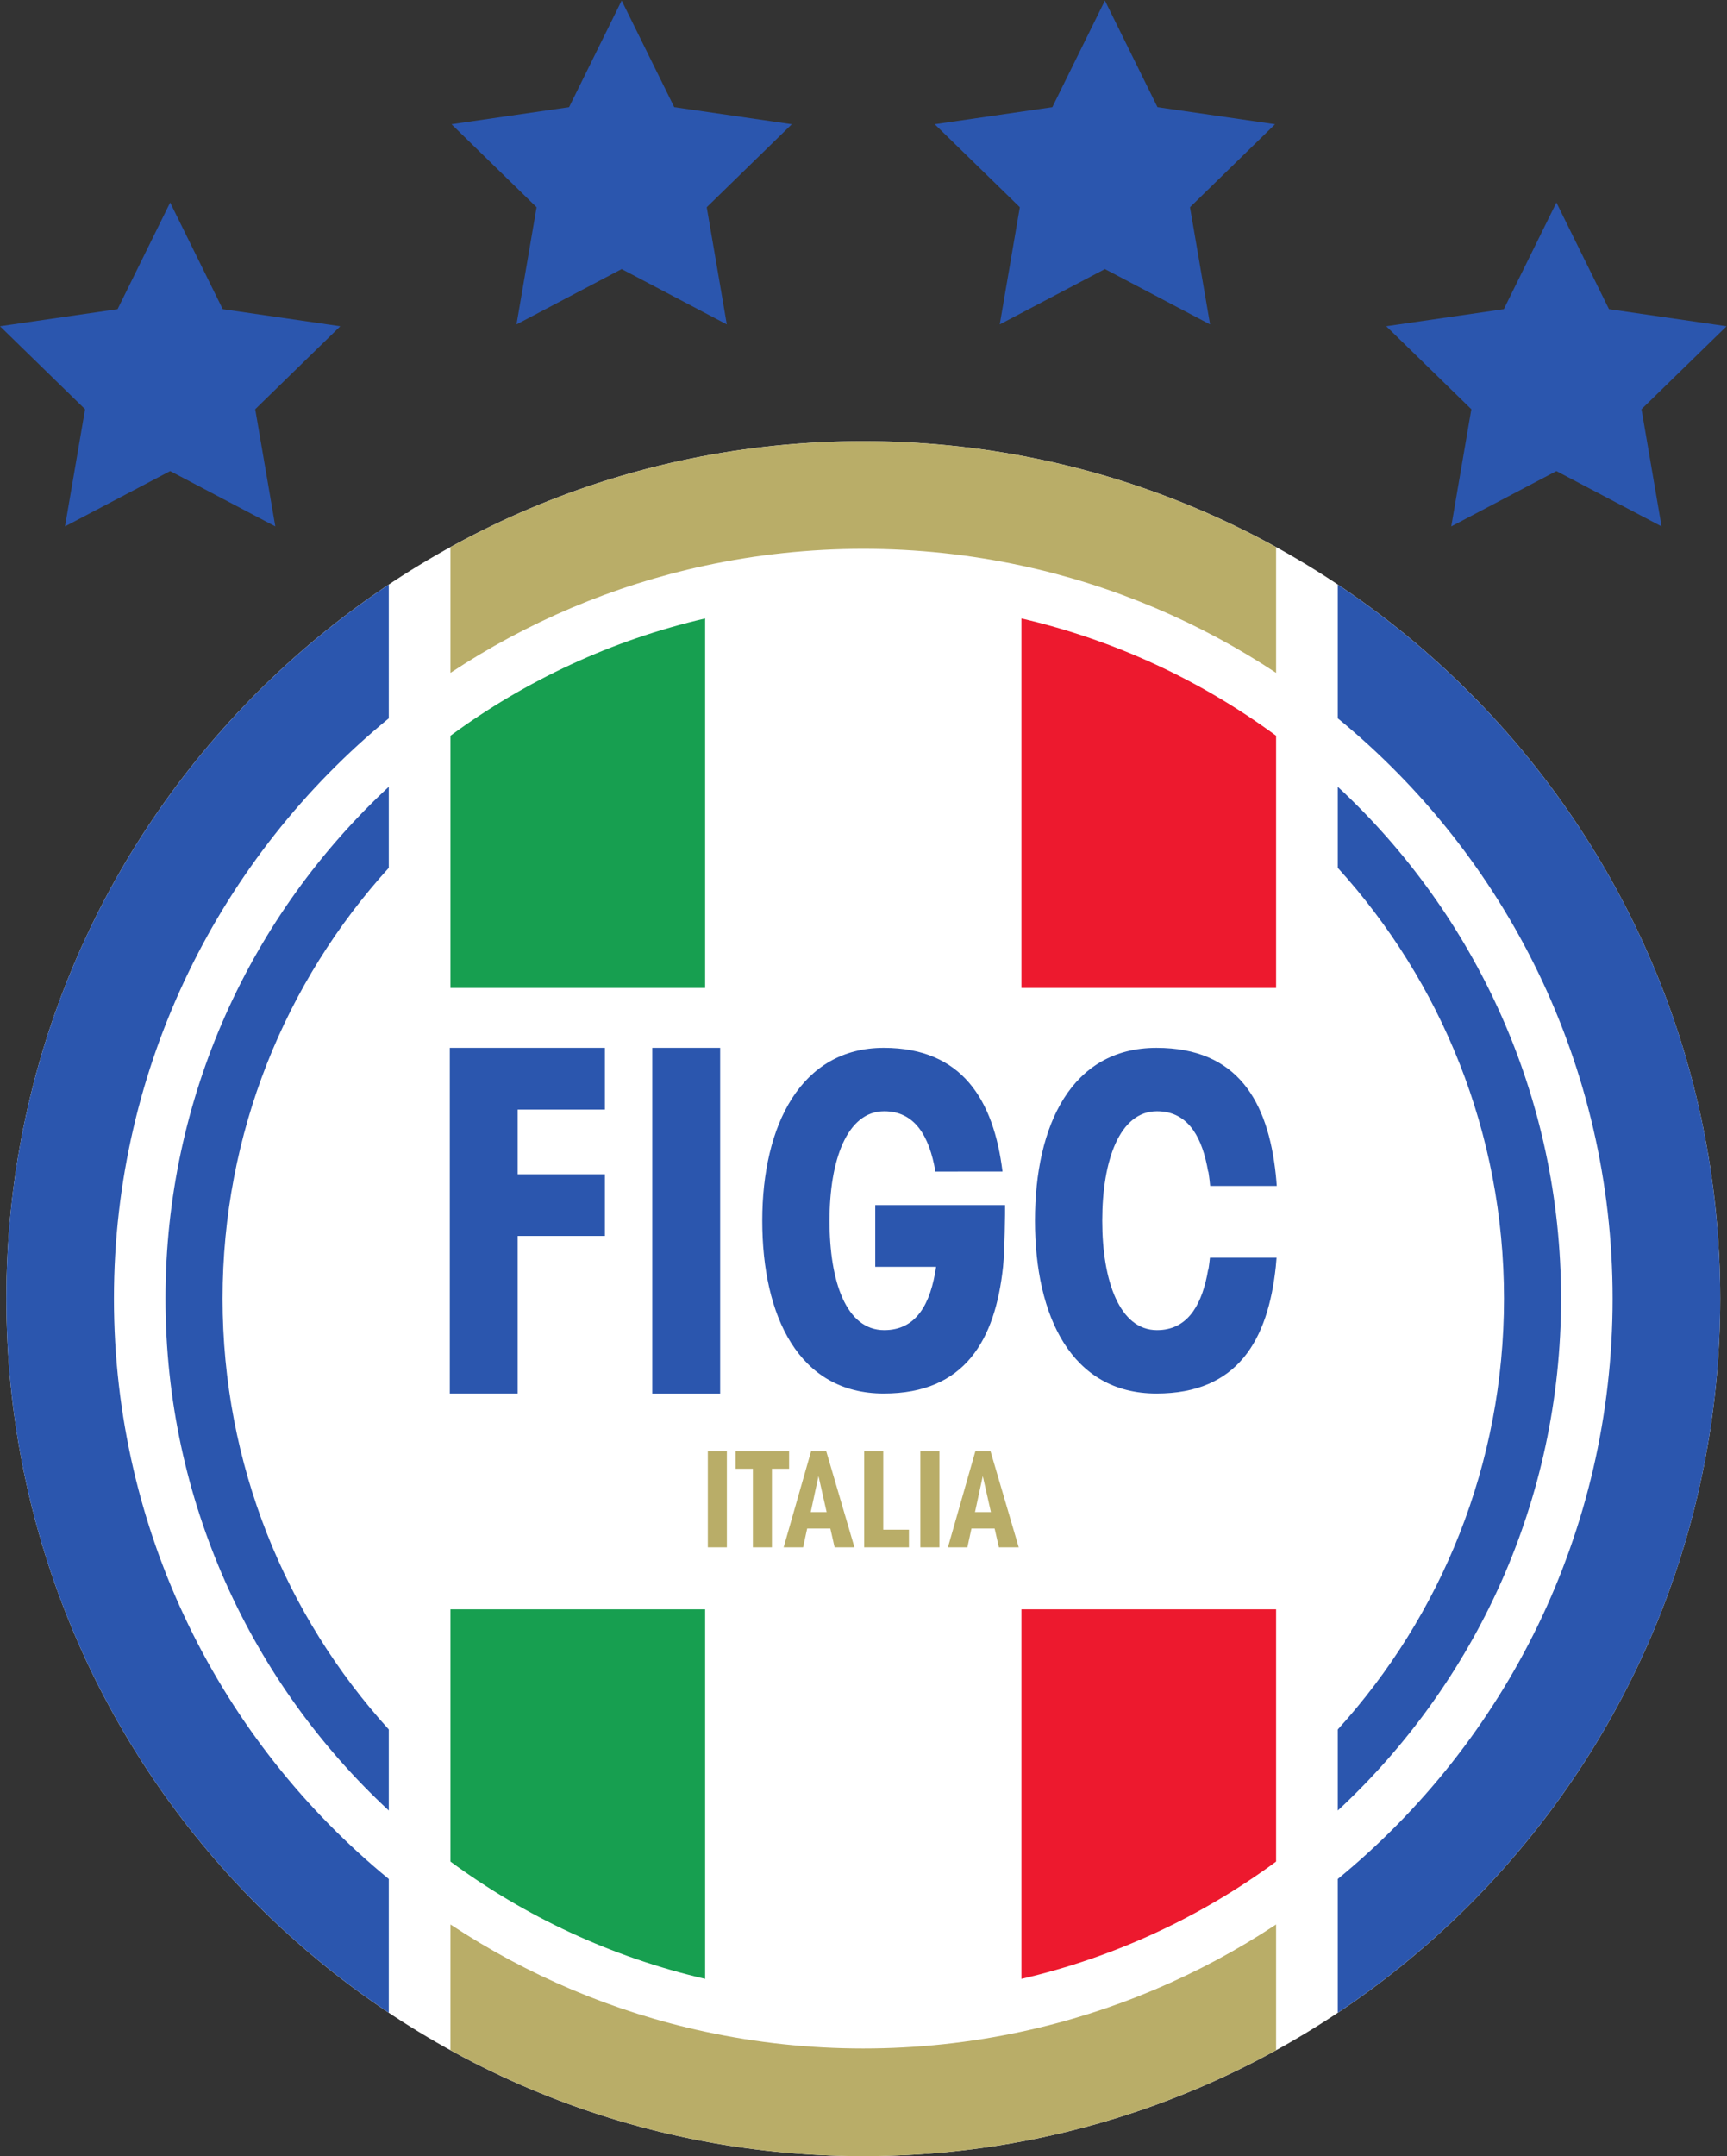
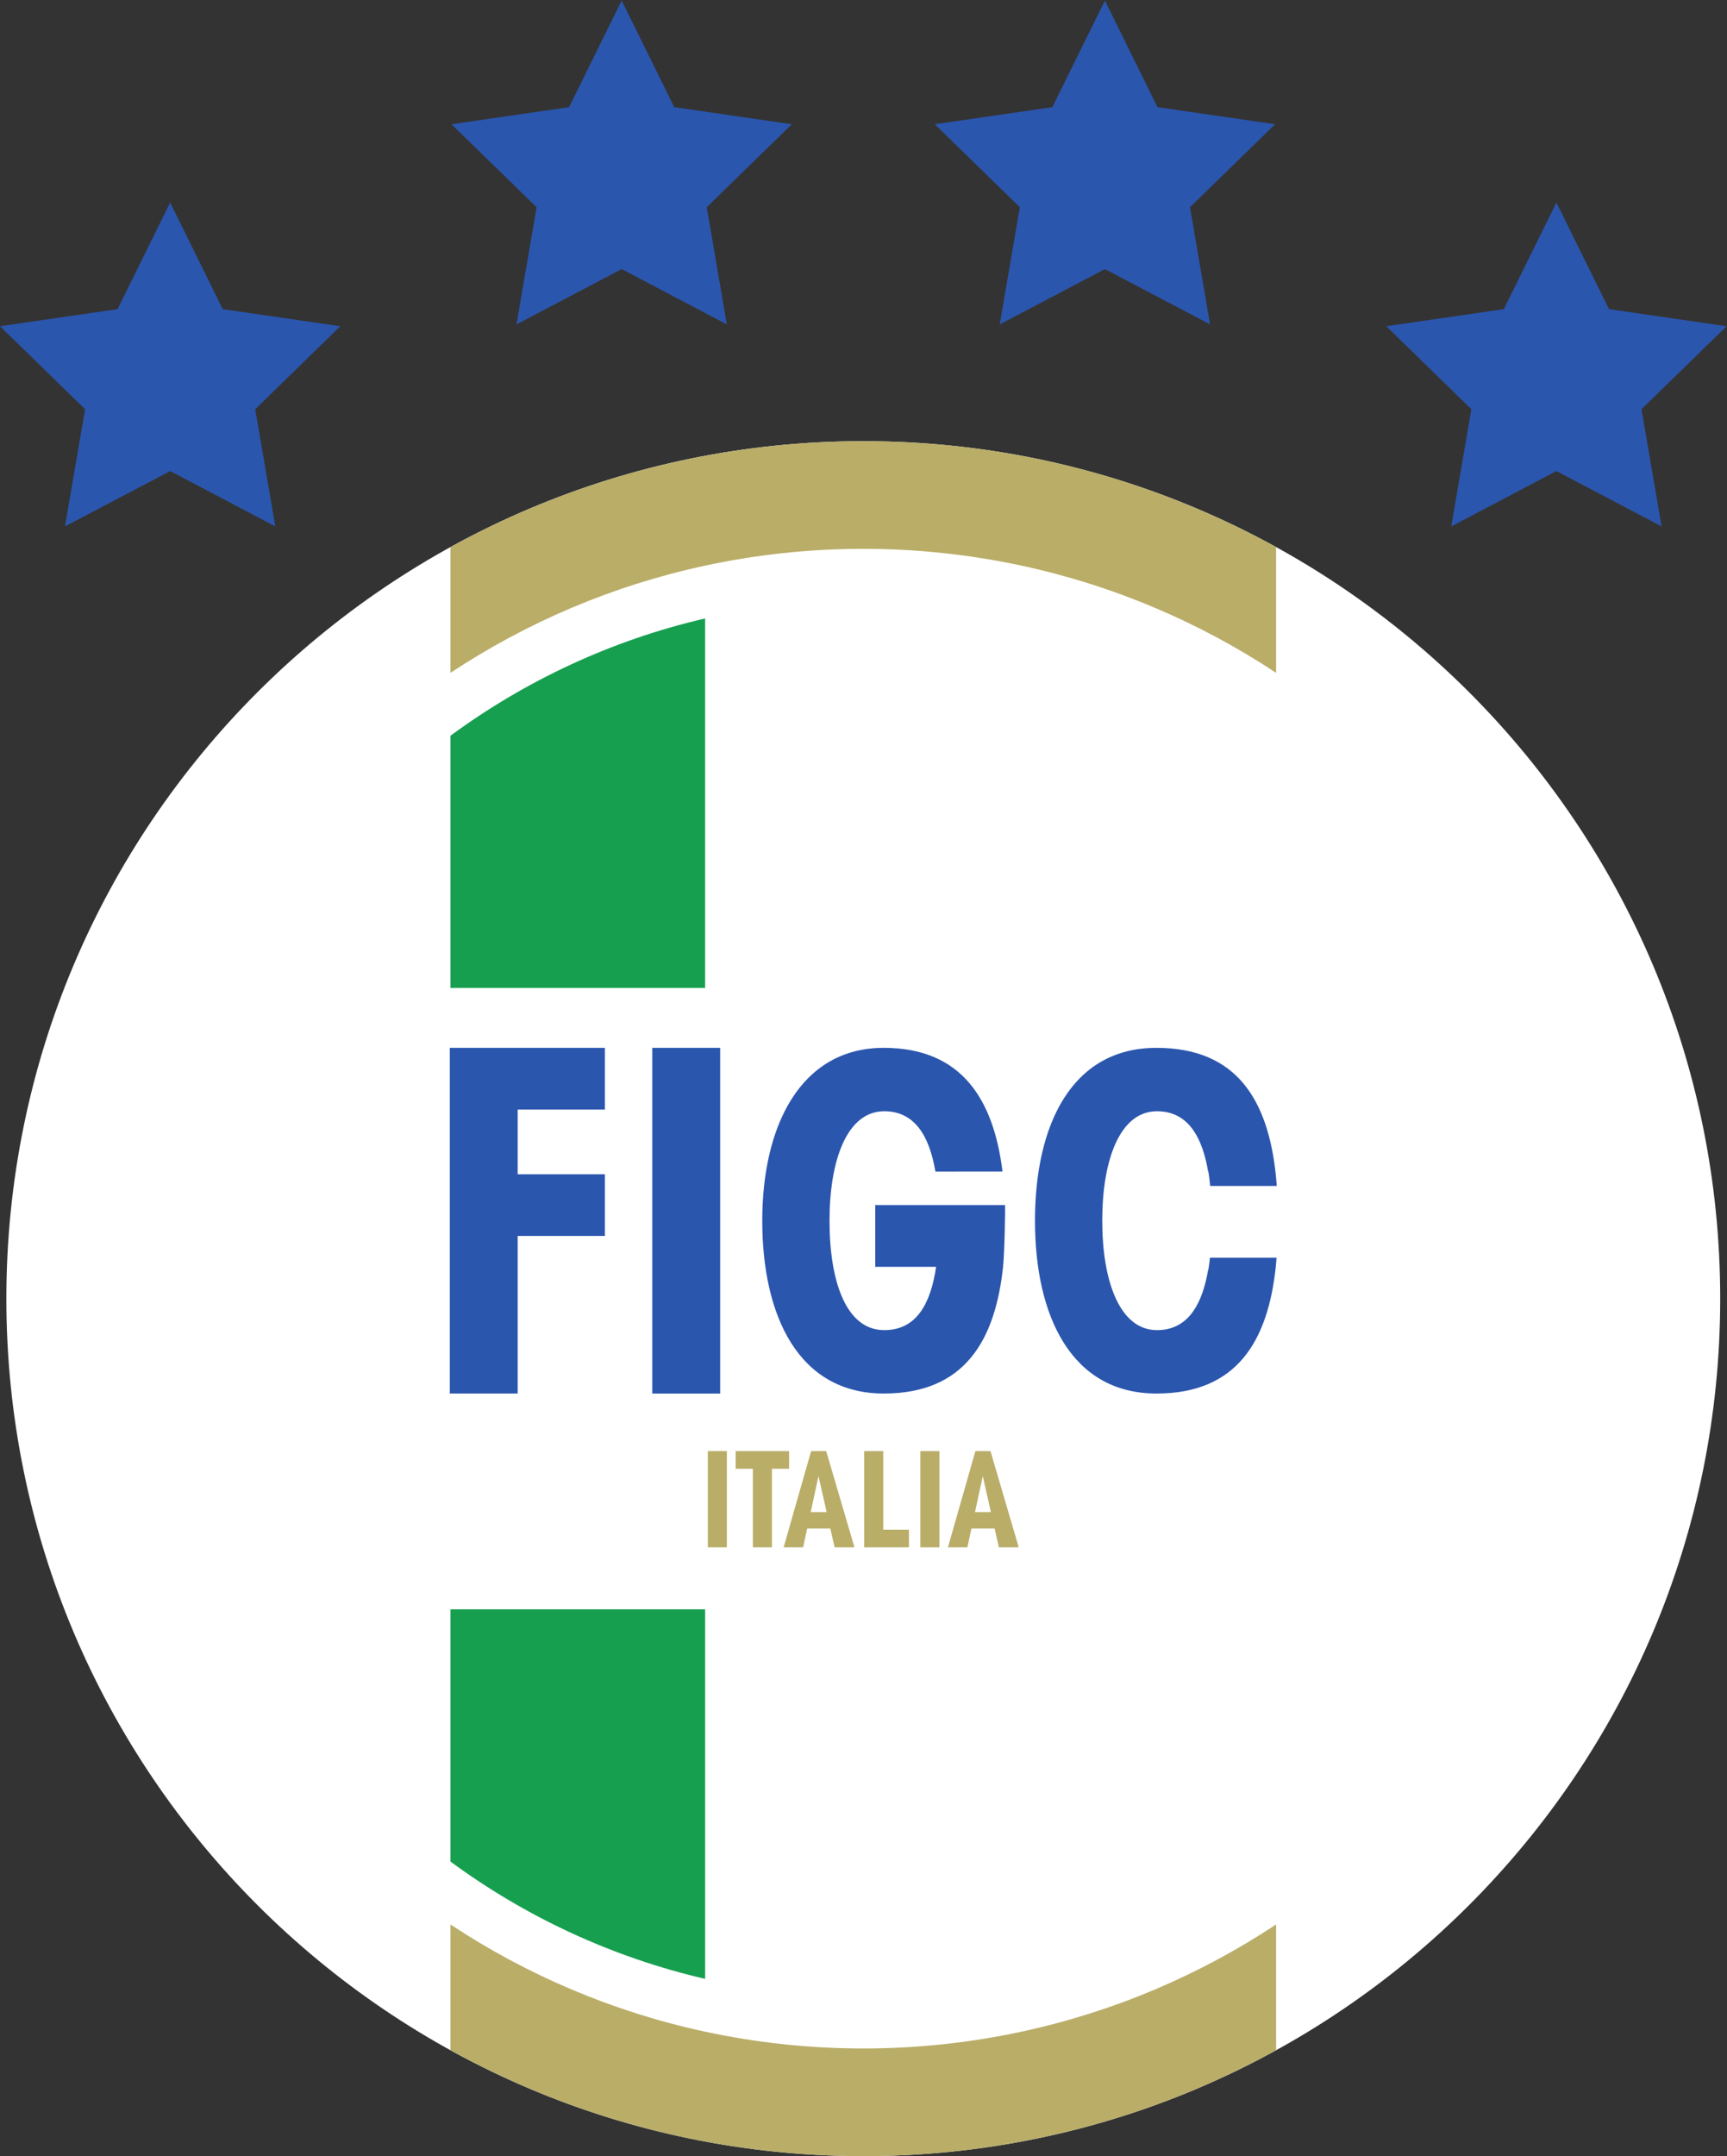
<svg xmlns="http://www.w3.org/2000/svg" xmlns:ns1="http://www.inkscape.org/namespaces/inkscape" xmlns:ns2="http://sodipodi.sourceforge.net/DTD/sodipodi-0.dtd" ns1:version="1.0 (4035a4f, 2020-05-01)" ns2:docname="federazione-italiana-giuoco-calcio-seeklogo.com.svg" viewBox="0 0 545.265 680.316" height="680.316" width="545.265" xml:space="preserve" id="svg5469" version="1.1">
  <rect x="0" y="0" width="545.265" height="680.316" fill="#333333" stroke="none" />
  <defs id="defs5473" />
  <ns2:namedview ns1:current-layer="g5477" ns1:window-maximized="1" ns1:window-y="25" ns1:window-x="0" ns1:cy="493.43096" ns1:cx="272.63333" ns1:zoom="0.86118984" ns1:pagecheckerboard="true" fit-margin-bottom="0" fit-margin-right="0" fit-margin-left="0" fit-margin-top="0" showgrid="false" id="namedview5471" ns1:window-height="793" ns1:window-width="1440" ns1:pageshadow="2" ns1:pageopacity="0" guidetolerance="10" gridtolerance="10" objecttolerance="10" borderopacity="1" bordercolor="#666666" pagecolor="#ffffff" />
  <g transform="matrix(1.333,0,0,-1.333,0,680.315)" ns1:label="ink_ext_XXXXXX" ns1:groupmode="layer" id="g5477">
    <g transform="scale(0.1)" id="g5479">
      <path id="path5481" style="fill:#ffffff;fill-opacity:1;fill-rule:nonzero;stroke:none" d="M 4074.42,2029.68 C 4074.42,908.719 3165.71,0 2044.75,0 923.785,0 15.07,908.719 15.07,2029.68 c 0,1120.96 908.715,2029.68 2029.68,2029.68 1120.96,0 2029.67,-908.72 2029.67,-2029.68" />
      <path id="path5483" style="fill:#2b56ae;fill-opacity:1;fill-rule:evenodd;stroke:none" d="m 2617.05,4466.71 -249.08,-130.94 47.56,277.36 -201.51,196.42 278.49,40.46 124.54,252.35 124.54,-252.35 278.48,-40.46 -201.51,-196.42 47.57,-277.36 z m -1144.61,0 -249.08,-130.94 47.56,277.36 -201.5,196.42 278.48,40.46 124.54,252.35 124.54,-252.35 278.49,-40.46 -201.52,-196.42 47.58,-277.36 z M 403.023,3988.58 153.941,3857.63 201.512,4134.99 0,4331.41 l 278.484,40.47 124.539,252.34 124.543,-252.34 278.481,-40.47 -201.52,-196.42 47.575,-277.36 z m 3283.437,0 -249.07,-130.95 47.57,277.36 -201.52,196.42 278.48,40.47 124.54,252.34 124.54,-252.34 278.49,-40.47 -201.51,-196.42 47.56,-277.36 -249.08,130.95 v 0" />
-       <path id="path5485" style="fill:#2b56ae;fill-opacity:1;fill-rule:evenodd;stroke:none" d="m 3562.32,2029.68 c 0,392.58 -149.07,750.35 -393.7,1019.78 v 191.86 c 325.25,-301.83 528.86,-732.92 528.86,-1211.64 0,-478.72 -203.61,-909.8 -528.86,-1211.641 v 191.871 c 244.63,269.43 393.7,627.19 393.7,1019.77 z m -3292.425,0 c 0,-553.72 253.613,-1048.16 650.964,-1373.66 V 339.441 C 374.863,703.211 15.059,1324.39 15.059,2029.68 c 0,705.3 359.804,1326.48 905.808,1690.25 V 3403.34 C 523.508,3077.85 269.895,2583.4 269.895,2029.68 Z m 257.269,0 c 0,392.58 149.074,750.34 393.695,1019.78 v 191.86 C 595.613,2939.49 392.004,2508.4 392.004,2029.68 c 0,-478.71 203.613,-909.8 528.855,-1211.641 V 1009.91 C 676.242,1279.34 527.164,1637.1 527.164,2029.68 Z m 3547.266,0 c 0,705.3 -359.81,1326.48 -905.81,1690.25 V 3403.34 C 3565.98,3077.85 3819.6,2583.4 3819.6,2029.68 3819.6,1475.96 3565.98,981.52 3168.62,656.02 V 339.441 c 546,363.77 905.81,984.949 905.81,1690.239 v 0" />
-       <path id="path5487" style="fill:#ed192e;fill-opacity:1;fill-rule:evenodd;stroke:none" d="m 2419.34,3639.76 v -874.69 h 603.17 v 597.09 c -177.4,130.4 -381.72,226.29 -603.17,277.6 z m 0,-2345.47 V 419.602 c 221.45,51.308 425.77,147.207 603.17,277.597 v 171.973 425.118 h -603.17 v 0" />
      <path id="path5489" style="fill:#b9ad68;fill-opacity:1;fill-rule:evenodd;stroke:none" d="m 2044.74,4059.36 c -354.51,0 -687.74,-90.97 -977.76,-250.72 V 3807.02 3511 c 180.64,119.49 384.41,206.78 603.16,253.78 120.77,25.95 246.07,39.75 374.6,39.75 128.54,0 253.82,-13.79 374.6,-39.75 218.76,-47 422.52,-134.31 603.17,-253.79 v 296.02 1.62 c -290.02,159.76 -623.26,250.73 -977.77,250.73 z m 374.6,-3764.79 c -120.77,-25.949 -246.06,-39.738 -374.6,-39.738 -128.53,0 -253.82,13.789 -374.6,39.738 -218.76,47.008 -422.52,134.309 -603.16,253.789 V 252.34 250.73 C 1357,90.981 1690.24,-0.012 2044.74,-0.012 c 354.51,0 687.75,90.992 977.77,250.742 v 1.61 296.019 C 2841.86,428.879 2638.09,341.578 2419.34,294.57 v 0" />
      <path id="path5491" style="fill:#179f50;fill-opacity:1;fill-rule:evenodd;stroke:none" d="M 1066.98,1294.29 V 697.199 C 1244.37,566.809 1448.7,470.922 1670.14,419.602 V 558.738 1294.3 Z m 0,2067.87 v -597.09 h 603.16 v 874.69 c -221.44,-51.31 -425.76,-147.2 -603.16,-277.6 v 0" />
      <path id="path5493" style="fill:#2b56ae;fill-opacity:1;fill-rule:evenodd;stroke:none" d="m 1432.72,2477.24 v 146.11 h -367.31 v 0 -146.11 0 -153.03 0 -146.11 0 -372.99 h 160.73 v 372.99 h 206.58 v 146.11 h -206.58 v 153.03 z m 947.83,-226.08 h -307.44 v -146.12 h 144.11 c -12.98,-88.49 -47.1,-149.86 -122.83,-149.86 -90.79,0 -129.62,115.98 -129.62,259.05 0,143.07 41.25,259.05 129.62,259.05 71.94,0 106.83,-58.15 121.17,-142.74 l 158.95,0.01 c -20.89,169.24 -95.73,292.81 -281.18,292.81 -196.26,0 -287.87,-183.18 -287.87,-409.13 0,-225.95 86.22,-409.12 287.87,-409.12 192.55,0 263.96,127.02 282.49,299.93 3.73,34.77 5.13,133.94 4.73,146.12 z m 482.64,-146.12 c -0.35,-2.42 -0.78,-4.74 -1.17,-7.12 h -0.49 c -13.45,-79.27 -44.94,-135.36 -108.09,-142.07 -4.22,-0.43 -8.56,-0.67 -13.07,-0.67 -88.38,0 -129.63,115.99 -129.63,259.05 0,143.07 41.25,259.06 129.63,259.06 4.51,0 8.86,-0.25 13.07,-0.67 63.15,-6.72 94.64,-62.79 108.09,-142.07 h 0.49 c 0.39,-2.39 0.82,-4.7 1.17,-7.12 1.29,-8.72 2.29,-17.79 3.16,-27.01 h 157.73 c -0.67,9.08 -1.35,18.16 -2.3,27.01 -18.54,172.92 -89.95,299.92 -282.5,299.92 -201.63,0 -287.86,-183.17 -287.86,-409.12 0,-225.95 86.22,-409.12 287.86,-409.12 192.56,0 263.97,127.01 282.5,299.92 0.76,7.08 1.25,14.4 1.84,21.63 h -157.78 c -0.77,-7.36 -1.62,-14.61 -2.65,-21.62 z M 1545.02,1805.1 h 160.72 v 818.25 h -160.72 v -818.25 0" />
      <path id="path5495" style="fill:#b9ad68;fill-opacity:1;fill-rule:evenodd;stroke:none" d="m 2179.93,1441.05 v 227.8 l 45.09,-0.01 v -227.79 z m -396.69,0 v 185.98 h -40.8 v 41.81 h 126.59 v -41.81 h -40.69 v -185.98 z m 369.64,41.82 h -60.86 v 185.97 h -45.1 v -227.79 h 105.96 z m -232.64,41.59 18.41,85.24 19.28,-85.24 z m 56.56,-83.41 h 47.03 l -66.93,227.8 -35.69,-0.01 -65.1,-227.79 h 46.11 l 9.62,44.52 h 54.9 z m 332.55,83.41 18.41,85.24 19.29,-85.24 z m 56.56,-83.41 h 47.03 l -66.93,227.8 -35.69,-0.01 -65.1,-227.79 h 46.11 l 9.61,44.52 h 54.91 z m -689.37,0 v 227.8 l 45.1,-0.01 v -227.79 h -45.1 v 0" />
    </g>
  </g>
</svg>